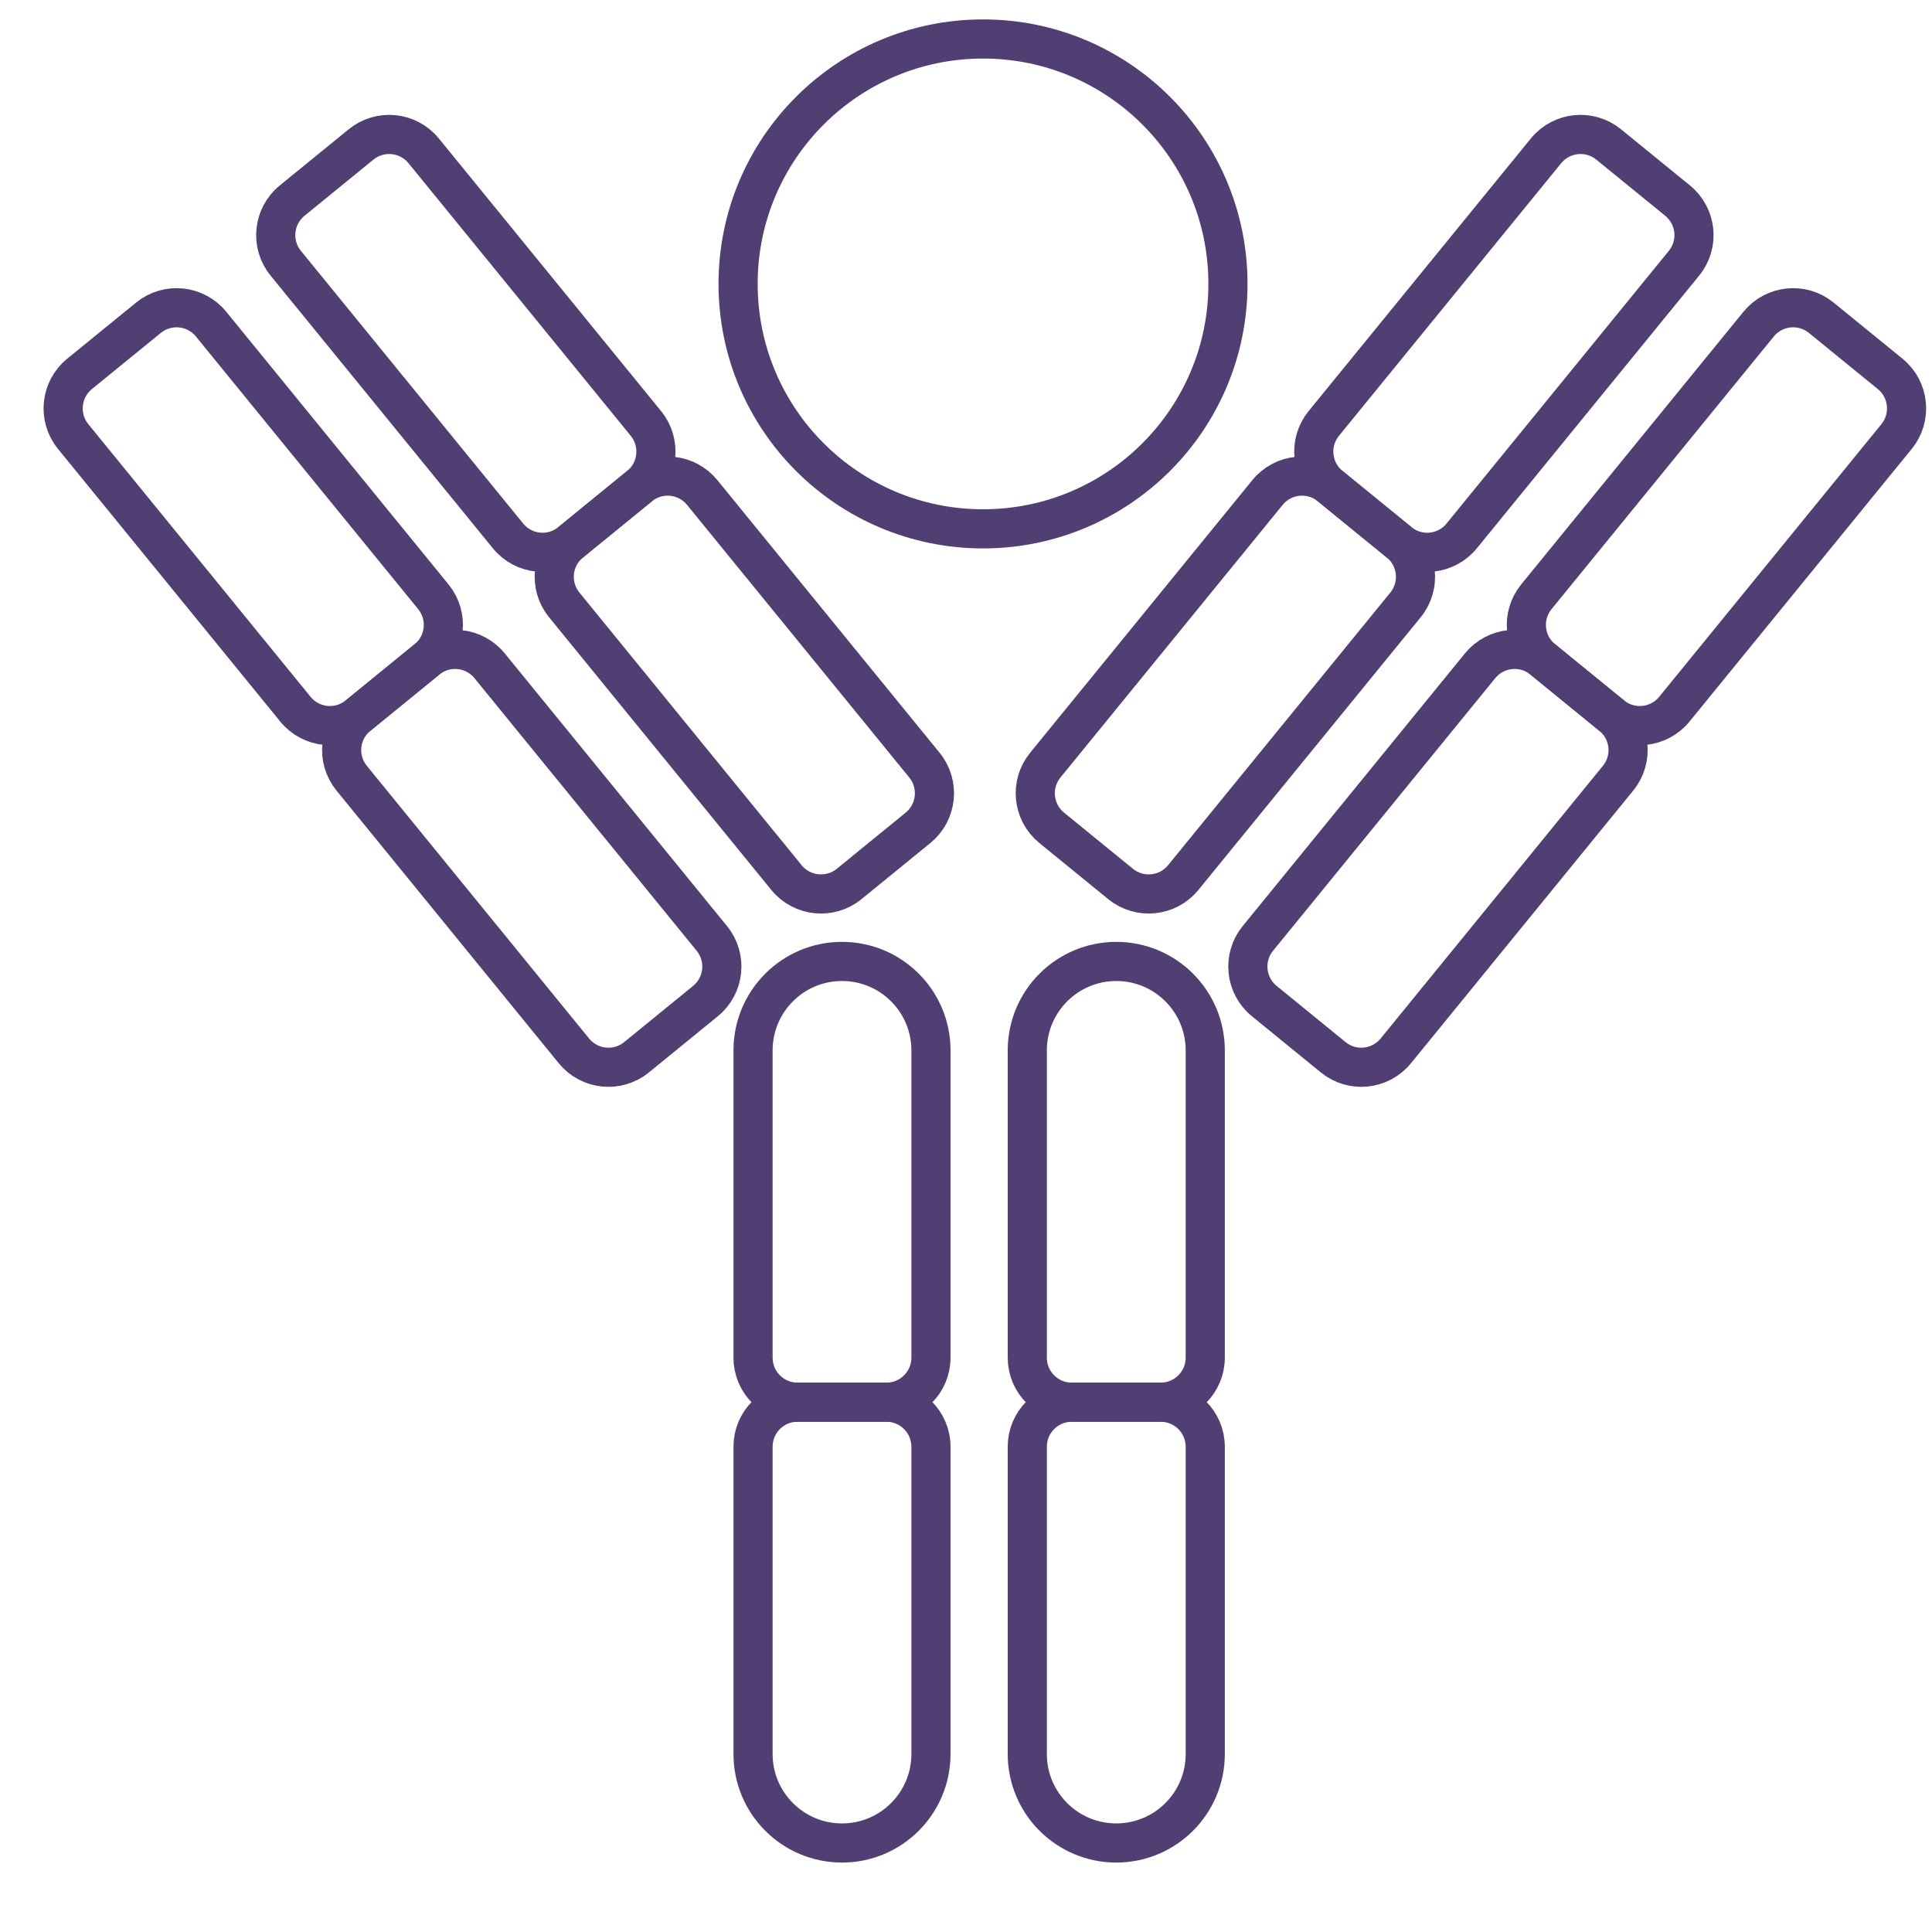
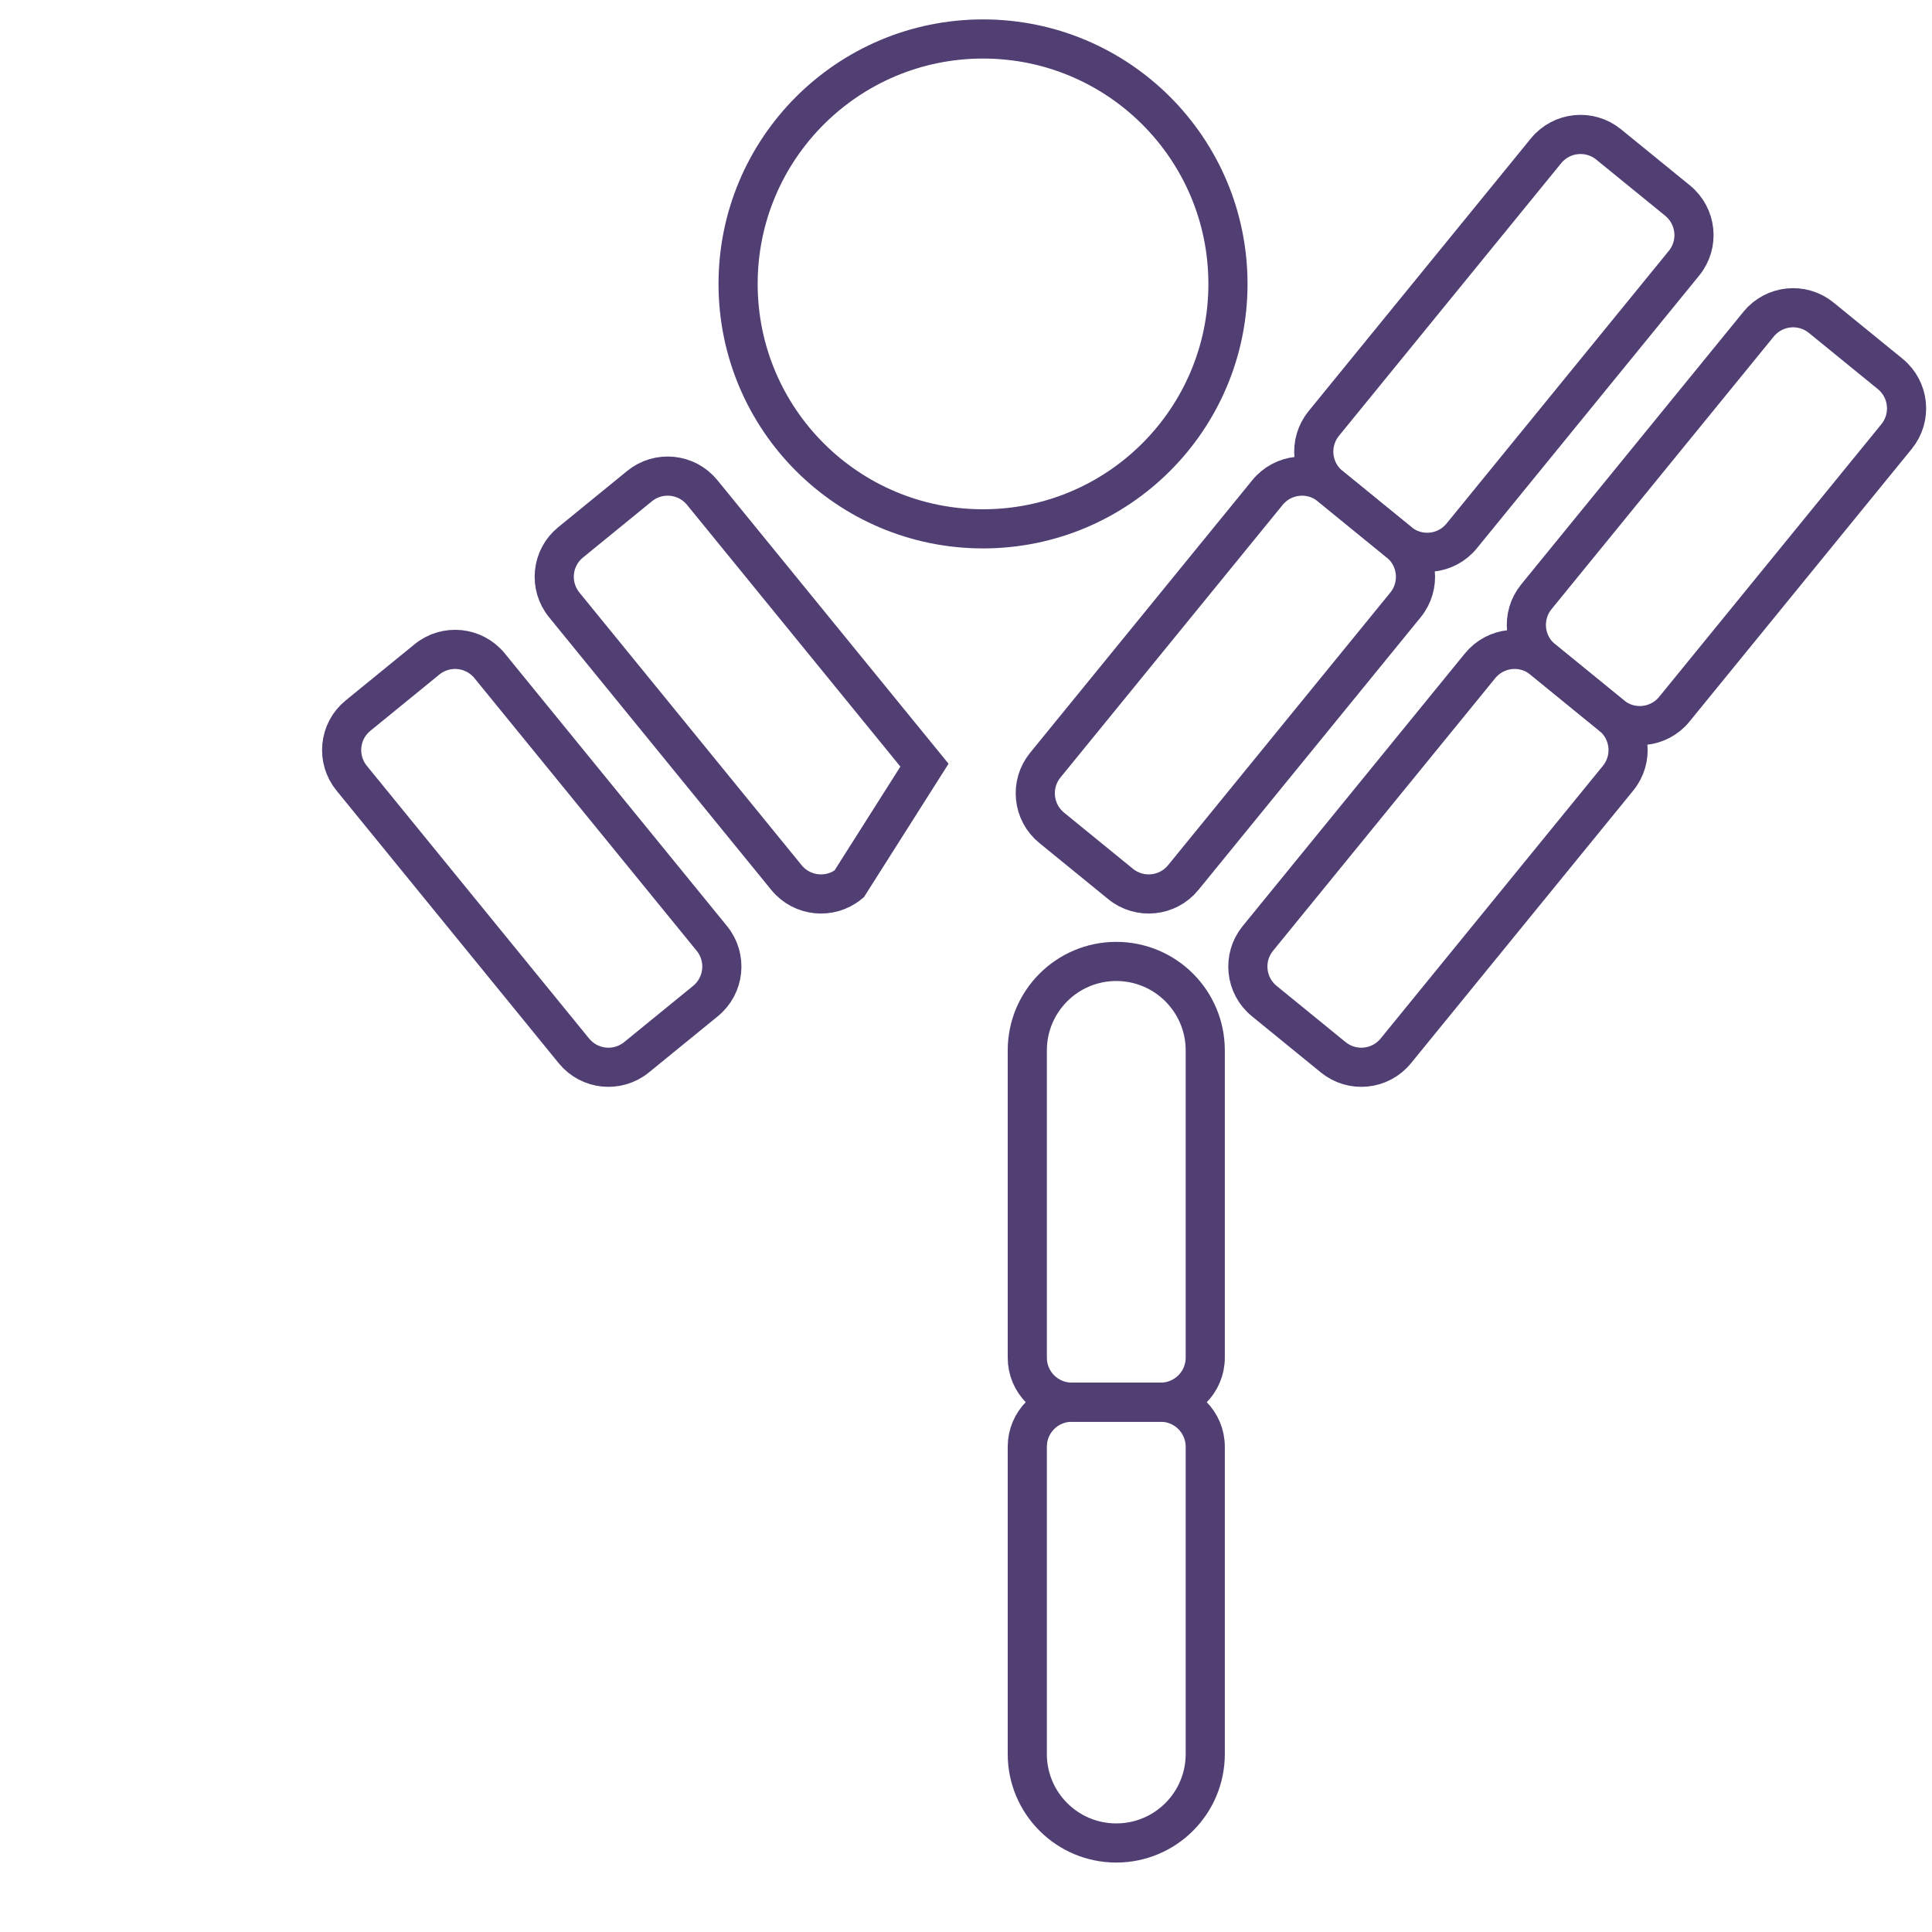
<svg xmlns="http://www.w3.org/2000/svg" width="80px" height="80px" viewBox="0 0 80 80" version="1.1">
  <title>一抗</title>
  <desc>Created with Sketch.</desc>
  <g id="页面-1" stroke="none" stroke-width="1" fill="none" fill-rule="evenodd">
    <g id="一抗">
      <rect id="矩形" fill="#D8D8D8" opacity="0" x="0" y="0" width="80" height="80" />
      <g id="编组" transform="translate(2, 1)" stroke="#513F74" stroke-width="1.621">
        <path d="M48.847,10.755 C48.847,16.358 44.307,20.898 38.705,20.898 C33.104,20.898 28.563,16.358 28.563,10.755 C28.563,5.154 33.104,0.614 38.705,0.614 C44.307,0.614 48.847,5.154 48.847,10.755 Z" id="Stroke-1" />
-         <path d="M34.704,57.062 L31.023,57.062 C30.006,57.062 29.182,56.237 29.182,55.22 L29.182,42.495 C29.182,40.459 30.831,38.811 32.865,38.811 L32.866,38.811 C34.9,38.811 36.549,40.459 36.549,42.495 L36.549,55.216 C36.549,56.236 35.723,57.062 34.704,57.062 Z" id="Stroke-3" />
-         <path d="M34.704,57.062 L31.023,57.062 C30.006,57.062 29.182,57.886 29.182,58.903 L29.182,71.63 C29.182,73.665 30.831,75.314 32.865,75.314 L32.866,75.314 C34.9,75.314 36.549,73.665 36.549,71.63 L36.549,58.908 C36.549,57.889 35.723,57.062 34.704,57.062 Z" id="Stroke-5" />
        <path d="M46.061,57.062 L42.38,57.062 C41.363,57.062 40.538,56.237 40.538,55.22 L40.538,42.495 C40.538,40.459 42.189,38.811 44.222,38.811 C46.257,38.811 47.907,40.459 47.907,42.495 L47.907,55.216 C47.907,56.236 47.08,57.062 46.061,57.062 Z" id="Stroke-7" />
        <path d="M46.061,57.062 L42.38,57.062 C41.363,57.062 40.538,57.886 40.538,58.903 L40.538,71.63 C40.538,73.665 42.189,75.314 44.222,75.314 C46.257,75.314 47.907,73.665 47.907,71.63 L47.907,58.908 C47.907,57.889 47.08,57.062 46.061,57.062 Z" id="Stroke-9" />
        <path d="M55.935,21.457 L53.078,19.128 C52.29,18.486 52.172,17.325 52.814,16.536 L62.018,5.245 C62.662,4.456 63.822,4.339 64.61,4.981 L67.467,7.308 C68.255,7.952 68.374,9.112 67.73,9.9 L58.526,21.191 C57.883,21.981 56.723,22.099 55.935,21.457 Z" id="Stroke-11" />
        <path d="M55.935,21.457 L53.078,19.128 C52.29,18.486 51.129,18.604 50.486,19.392 L41.282,30.684 C40.64,31.472 40.758,32.633 41.546,33.276 L44.402,35.604 C45.19,36.246 46.351,36.127 46.994,35.34 L56.199,24.048 C56.841,23.259 56.723,22.099 55.935,21.457 Z" id="Stroke-13" />
        <path d="M64.737,28.632 L61.881,26.304 C61.092,25.661 60.975,24.501 61.617,23.712 L70.821,12.421 C71.465,11.632 72.625,11.514 73.412,12.156 L76.269,14.483 C77.057,15.127 77.176,16.287 76.533,17.076 L67.329,28.368 C66.686,29.156 65.526,29.274 64.737,28.632 Z" id="Stroke-15" />
        <path d="M64.737,28.632 L61.881,26.304 C61.092,25.661 59.932,25.779 59.288,26.568 L50.084,37.86 C49.442,38.648 49.561,39.809 50.349,40.451 L53.205,42.779 C53.993,43.422 55.153,43.304 55.797,42.515 L65.001,31.223 C65.644,30.435 65.526,29.274 64.737,28.632 Z" id="Stroke-17" />
-         <path d="M21.628,21.457 L24.483,19.128 C25.271,18.486 25.389,17.325 24.747,16.536 L15.543,5.245 C14.899,4.456 13.739,4.339 12.951,4.981 L10.095,7.308 C9.306,7.952 9.189,9.112 9.832,9.9 L19.036,21.191 C19.679,21.981 20.838,22.099 21.628,21.457 Z" id="Stroke-19" />
-         <path d="M21.628,21.457 L24.483,19.128 C25.271,18.486 26.432,18.604 27.075,19.392 L36.28,30.684 C36.922,31.472 36.803,32.633 36.016,33.276 L33.16,35.604 C32.371,36.246 31.21,36.127 30.567,35.34 L21.364,24.048 C20.721,23.259 20.838,22.099 21.628,21.457 Z" id="Stroke-21" />
-         <path d="M12.825,28.632 L15.68,26.304 C16.469,25.661 16.587,24.501 15.944,23.712 L6.74,12.421 C6.096,11.632 4.936,11.514 4.149,12.156 L1.292,14.483 C0.504,15.127 0.386,16.287 1.029,17.076 L10.234,28.368 C10.876,29.156 12.035,29.274 12.825,28.632 Z" id="Stroke-23" />
+         <path d="M21.628,21.457 L24.483,19.128 C25.271,18.486 26.432,18.604 27.075,19.392 L36.28,30.684 L33.16,35.604 C32.371,36.246 31.21,36.127 30.567,35.34 L21.364,24.048 C20.721,23.259 20.838,22.099 21.628,21.457 Z" id="Stroke-21" />
        <path d="M12.825,28.632 L15.68,26.304 C16.469,25.661 17.629,25.779 18.273,26.568 L27.477,37.86 C28.119,38.648 28,39.809 27.213,40.451 L24.358,42.779 C23.568,43.422 22.409,43.304 21.765,42.515 L12.561,31.223 C11.919,30.435 12.035,29.274 12.825,28.632 Z" id="Stroke-25" />
      </g>
    </g>
  </g>
</svg>